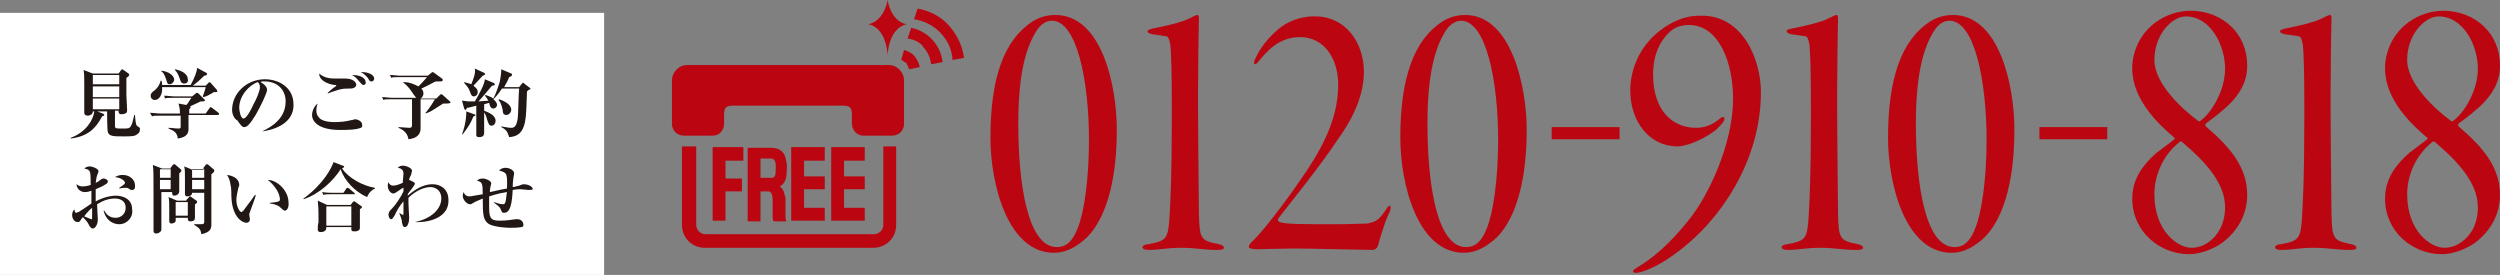
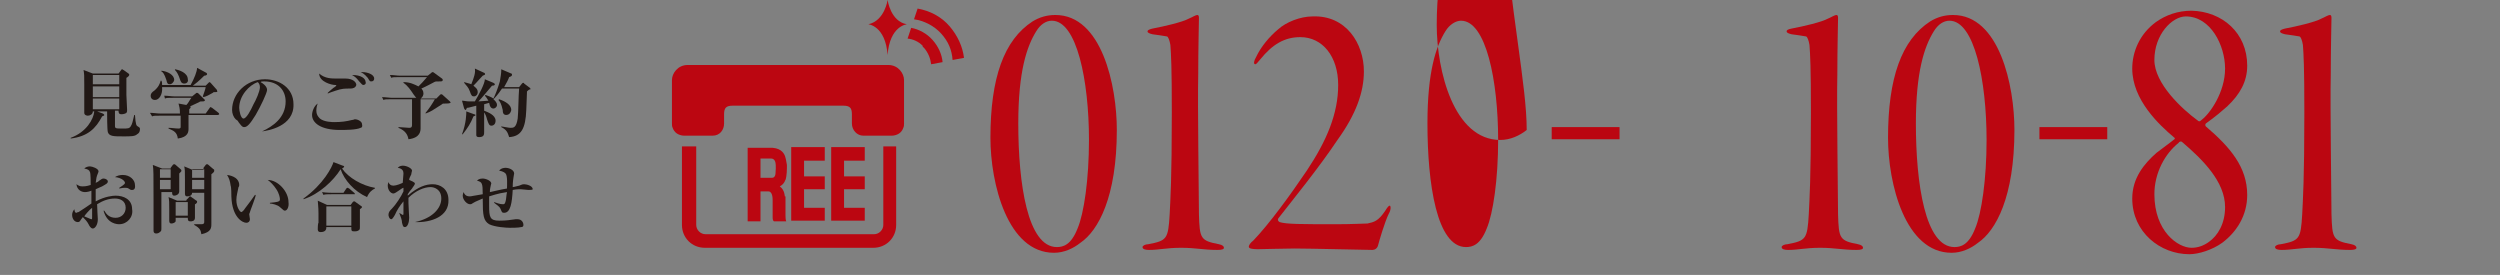
<svg xmlns="http://www.w3.org/2000/svg" version="1.1" id="レイヤー_1" x="0px" y="0px" viewBox="0 0 350.1 38.5" style="enable-background:new 0 0 350.1 38.5;" xml:space="preserve">
  <rect x="0" y="0" width="350.1" height="38.5" fill="#808080" stroke="none" />
  <style type="text/css">
	.st0{fill:#BB0611;}
	.st1{fill:#FFFFFF;}
	.st2{fill:#211815;}
</style>
  <g>
    <path class="st0" d="M156.4,18.2c0,9.4-2.6,14.1-5.1,15.8c-1,0.8-2.3,1.4-3.7,1.4c-6.5,0-8.9-9.7-8.9-16.1c0-8.4,1.9-13.7,5.9-16.3   c1-0.6,2-0.9,3.2-0.9C154.3,2.1,156.4,12,156.4,18.2z M145.1,4.4c-1.3,2.1-2.5,5.6-2.5,12.9c0,8.4,1.3,17.3,5.4,17.3   c0.9,0,2-0.3,2.9-2.6c0.9-2.1,1.6-6.9,1.6-12.4c0-8.3-1.7-16.7-5.2-16.7C146.5,2.9,145.7,3.4,145.1,4.4z" />
    <path class="st0" d="M161.4,4c1.6-0.3,4.2-0.9,5.1-1.4c0.5-0.2,0.9-0.5,1.2-0.5c0.1,0,0.2,0.1,0.2,0.4c0,0.6-0.1,4.3-0.1,7.9   c-0.1,4.5,0.1,16.9,0.1,19.6c0.1,3.4,0.2,3.7,2.8,4.2c0.5,0.1,0.7,0.3,0.7,0.5c0,0.2-0.3,0.3-0.9,0.3c-2,0-3-0.3-5.1-0.3   c-2.1,0-3,0.3-4.5,0.3c-0.5,0-0.9-0.1-0.9-0.4c0-0.2,0.4-0.4,0.8-0.4c2.6-0.5,2.8-0.7,3-4.2c0.1-2.1,0.3-4.9,0.3-14.2   c0-6.5-0.1-8.1-0.2-9.5c-0.1-0.6-0.3-1.2-0.5-1.2c-0.6-0.1-1.2-0.2-2-0.3c-0.4-0.1-0.7-0.2-0.7-0.4C160.7,4.2,161,4.1,161.4,4z" />
    <path class="st0" d="M191,10c0,2.9-1.1,6-3.7,9.6c-2.6,3.9-6.2,8.3-8.3,11c-0.1,0.2,0,0.4,0.2,0.5c0.9,0.3,3.1,0.3,8,0.3   c2,0,4-0.1,4.3-0.1c0.9-0.2,1.5-0.3,2.5-1.8c0.3-0.5,0.5-0.7,0.6-0.7c0.2,0,0.2,0.6-0.1,1.1c-0.6,1.2-1.4,4-1.5,4.4   c-0.1,0.5-0.5,0.7-0.8,0.7c-0.9,0-8.8-0.2-10.9-0.2c-1.2,0-4.8,0.1-5.2,0.1c-0.7,0-1.2-0.1-1.2-0.3c-0.1-0.2,0.3-0.7,0.6-0.9   c2.3-2.4,5.2-6.4,7.5-9.8c2.8-4.2,4.4-8,4.4-12c0-4-2.2-6.7-5.3-6.7c-2.2,0-3.9,1-5.6,3.1c-0.4,0.5-0.6,0.7-0.7,0.7   c-0.3,0-0.2-0.5,0.1-1c0.7-1.5,1.9-2.9,3.1-3.9c1.1-1,3.1-1.8,4.8-1.8C188.5,2.1,191,6.1,191,10z" />
-     <path class="st0" d="M213.8,18.2c0,9.4-2.6,14.1-5.1,15.8c-1,0.8-2.3,1.4-3.7,1.4c-6.5,0-8.9-9.7-8.9-16.1c0-8.4,1.9-13.7,5.9-16.3   c1-0.6,2-0.9,3.2-0.9C211.6,2.1,213.8,12,213.8,18.2z M202.4,4.4c-1.3,2.1-2.5,5.6-2.5,12.9c0,8.4,1.3,17.3,5.4,17.3   c0.9,0,2-0.3,2.9-2.6c0.9-2.1,1.6-6.9,1.6-12.4c0-8.3-1.7-16.7-5.2-16.7C203.9,2.9,203,3.4,202.4,4.4z" />
+     <path class="st0" d="M213.8,18.2c-1,0.8-2.3,1.4-3.7,1.4c-6.5,0-8.9-9.7-8.9-16.1c0-8.4,1.9-13.7,5.9-16.3   c1-0.6,2-0.9,3.2-0.9C211.6,2.1,213.8,12,213.8,18.2z M202.4,4.4c-1.3,2.1-2.5,5.6-2.5,12.9c0,8.4,1.3,17.3,5.4,17.3   c0.9,0,2-0.3,2.9-2.6c0.9-2.1,1.6-6.9,1.6-12.4c0-8.3-1.7-16.7-5.2-16.7C203.9,2.9,203,3.4,202.4,4.4z" />
    <path class="st0" d="M217.3,17.8h9.5v1.7h-9.5V17.8z" />
-     <path class="st0" d="M246.6,12.9c0,9.8-5.9,18.3-12.1,22.7c-2.7,2-4.8,2.6-5.3,2.6c-0.3,0-0.5,0-0.5-0.2c0-0.2,0.2-0.3,0.5-0.5   c2.2-1.3,4.6-3.3,7.3-6.7c2.7-3.3,6.2-10.6,6.2-17c0-4.9-1.9-10.3-6.2-10.3c-1,0-2,0.3-2.7,1c-1.2,1.1-2.3,3-2.3,5.9   c0,5.4,3,7.5,6,7.5c1.1,0,2.2-0.3,3.5-1.4c0.2-0.2,0.5-0.1,0.5,0.1c0,0.4-0.5,0.9-1.1,1.5c-1.3,1.1-3.9,2.4-5.5,2.4   c-4,0-6.6-3.6-6.6-7.8c0-3.2,1.5-6.9,5.3-9.2c1.9-1.1,3.2-1.3,4.6-1.3C244.1,2.1,246.6,8.4,246.6,12.9z" />
    <path class="st0" d="M250.9,4c1.6-0.3,4.2-0.9,5.1-1.4c0.5-0.2,0.9-0.5,1.2-0.5c0.1,0,0.2,0.1,0.2,0.4c0,0.6-0.1,4.3-0.1,7.9   c-0.1,4.5,0.1,16.9,0.1,19.6c0.1,3.4,0.2,3.7,2.8,4.2c0.5,0.1,0.7,0.3,0.7,0.5c0,0.2-0.3,0.3-0.9,0.3c-2,0-3-0.3-5.1-0.3   c-2.1,0-3,0.3-4.5,0.3c-0.5,0-0.9-0.1-0.9-0.4c0-0.2,0.4-0.4,0.8-0.4c2.6-0.5,2.8-0.7,3-4.2c0.1-2.1,0.3-4.9,0.3-14.2   c0-6.5-0.1-8.1-0.2-9.5c-0.1-0.6-0.3-1.2-0.5-1.2c-0.6-0.1-1.2-0.2-2-0.3c-0.4-0.1-0.7-0.2-0.7-0.4C250.2,4.2,250.4,4.1,250.9,4z" />
    <path class="st0" d="M282.1,18.2c0,9.4-2.6,14.1-5.1,15.8c-1,0.8-2.3,1.4-3.7,1.4c-6.5,0-8.9-9.7-8.9-16.1c0-8.4,1.9-13.7,5.9-16.3   c1-0.6,2-0.9,3.2-0.9C280,2.1,282.1,12,282.1,18.2z M270.8,4.4c-1.3,2.1-2.5,5.6-2.5,12.9c0,8.4,1.3,17.3,5.4,17.3   c0.9,0,2-0.3,2.9-2.6c0.9-2.1,1.6-6.9,1.6-12.4c0-8.3-1.7-16.7-5.2-16.7C272.2,2.9,271.4,3.4,270.8,4.4z" />
    <path class="st0" d="M285.6,17.8h9.5v1.7h-9.5V17.8z" />
    <path class="st0" d="M314.7,9.2c0,2.2-1,4-2.8,5.7c-0.8,0.7-1.6,1.4-3,2.4c-0.1,0.2-0.1,0.2,0,0.4c3.4,2.9,5.8,5.7,5.8,9.6   c0,2.9-1.5,5.2-3.5,6.7c-1.4,1-3.3,1.6-4.6,1.6c-4.1,0-8-3.1-8-7.8c0-2.9,1.7-4.9,3.4-6.4c0.9-0.7,1.9-1.4,2.5-1.9   c0.1,0,0.1-0.2-0.1-0.3c-2-1.7-5.8-5.2-5.8-9.6c0-2.3,1-4.8,3.3-6.5c1.4-1,3.1-1.6,5-1.6C311.2,1.6,314.7,4.6,314.7,9.2z    M309.3,33.9c1.3-0.9,2.3-2.6,2.3-4.9c0-3.6-3.2-6.7-6-9.1c-0.2-0.2-0.5,0-0.5,0.1c-1.9,1.5-3.4,4.2-3.4,7.2c0,5.2,3.3,7.5,5.2,7.5   C307.8,34.7,308.6,34.4,309.3,33.9z M301.7,8.4c0,3.3,3.9,6.9,6.1,8.5c0.2,0.2,0.4,0,0.5-0.1c1.2-0.9,3.3-3.9,3.3-7.2   c0-3.2-2-7.3-5.5-7.3C304.2,2.3,301.7,4.8,301.7,8.4z" />
    <path class="st0" d="M320,4c1.6-0.3,4.2-0.9,5.1-1.4c0.5-0.2,0.9-0.5,1.2-0.5c0.1,0,0.2,0.1,0.2,0.4c0,0.6-0.1,4.3-0.1,7.9   c-0.1,4.5,0.1,16.9,0.1,19.6c0.1,3.4,0.2,3.7,2.8,4.2c0.5,0.1,0.7,0.3,0.7,0.5c0,0.2-0.3,0.3-0.9,0.3c-2,0-3-0.3-5.1-0.3   c-2.1,0-3,0.3-4.5,0.3c-0.5,0-0.9-0.1-0.9-0.4c0-0.2,0.4-0.4,0.8-0.4c2.6-0.5,2.8-0.7,3-4.2c0.1-2.1,0.3-4.9,0.3-14.2   c0-6.5-0.1-8.1-0.2-9.5c-0.1-0.6-0.3-1.2-0.5-1.2c-0.6-0.1-1.2-0.2-2-0.3c-0.4-0.1-0.7-0.2-0.7-0.4C319.3,4.2,319.6,4.1,320,4z" />
-     <path class="st0" d="M350.1,9.2c0,2.2-1,4-2.8,5.7c-0.8,0.7-1.6,1.4-3,2.4c-0.1,0.2-0.1,0.2,0,0.4c3.4,2.9,5.8,5.7,5.8,9.6   c0,2.9-1.5,5.2-3.5,6.7c-1.4,1-3.3,1.6-4.6,1.6c-4.1,0-8-3.1-8-7.8c0-2.9,1.7-4.9,3.4-6.4c0.9-0.7,1.9-1.4,2.5-1.9   c0.1,0,0.1-0.2-0.1-0.3c-2-1.7-5.8-5.2-5.8-9.6c0-2.3,1-4.8,3.3-6.5c1.4-1,3.1-1.6,5-1.6C346.6,1.6,350.1,4.6,350.1,9.2z    M344.7,33.9C346,33,347,31.4,347,29c0-3.6-3.2-6.7-6-9.1c-0.2-0.2-0.5,0-0.5,0.1c-1.9,1.5-3.4,4.2-3.4,7.2c0,5.2,3.3,7.5,5.2,7.5   C343.2,34.7,344,34.4,344.7,33.9z M337.1,8.4c0,3.3,3.9,6.9,6.1,8.5c0.2,0.2,0.4,0,0.5-0.1c1.2-0.9,3.3-3.9,3.3-7.2   c0-3.2-2-7.3-5.5-7.3C339.6,2.3,337.1,4.8,337.1,8.4z" />
  </g>
-   <rect y="1.8" class="st1" width="84.6" height="36.7" />
  <g>
    <path class="st2" d="M19.2,18.8c-0.3,0.3-0.9,0.3-1.9,0.3c-1.4,0-2,0-2.2-0.6c-0.1-0.4-0.1-2.4-0.1-2.9h-1.4l0.8,0.3   c0,0,0.2,0.1,0.2,0.2c0,0.1-0.1,0.1-0.3,0.2c-0.9,1.7-2,2.8-4.4,3.1l0-0.1c2.2-0.8,3.2-2.6,3.3-3.7H13c0,0.4-0.4,0.6-0.7,0.6   c-0.2,0-0.5-0.1-0.5-0.4c0-0.1,0-0.6,0-0.7c0-0.7,0-2.1,0-3.3s0-1.4-0.1-2l1.3,0.5h3.6l0.3-0.4c0.1-0.1,0.1-0.2,0.2-0.2   c0.1,0,0.1,0.1,0.2,0.1l0.7,0.5c0.1,0.1,0.1,0.1,0.1,0.2c0,0.1-0.2,0.3-0.4,0.4c0,0.4,0,1.9,0,2.4c0,0.3,0.1,1.8,0.1,2.1   c0,0.1,0,0.3-0.1,0.4c-0.1,0.1-0.4,0.2-0.7,0.2c-0.4,0-0.4-0.3-0.4-0.5h-0.5c0,0.1,0,2,0,2.1c0,0.4,0.1,0.4,1.1,0.4   c0.7,0,0.9,0,1.1-0.3c0.2-0.3,0.3-0.7,0.5-1.6h0.1c0.1,1.4,0.2,1.5,0.4,1.6c0.3,0.2,0.3,0.2,0.3,0.4C19.6,18.5,19.4,18.7,19.2,18.8   z M16.7,10.5H13v1.3h3.7V10.5z M16.7,12.1H13v1.5h3.7V12.1z M16.7,13.8H13v1.5h3.7V13.8z" />
    <path class="st2" d="M30.5,16.1h-4.1V18c0,0.4,0,1.2-1.5,1.4c-0.1-0.9-0.6-1.1-1.3-1.4l0-0.1c0.4,0,1,0.1,1.4,0.1   c0.3,0,0.3-0.1,0.3-0.3v-1.5h-2.9c-0.7,0-0.9,0-1.1,0.1L21,15.8c0.5,0,1,0.1,1.5,0.1h2.7c0-0.7-0.1-1-0.2-1.4l1.1,0.2   c0.3-0.3,0.4-0.6,0.7-1h-2.6c-0.7,0-0.9,0-1.1,0.1L23,13.4c0.5,0,1,0.1,1.5,0.1h2.4l0.5-0.4c0.1-0.1,0.1-0.1,0.2-0.1   c0,0,0.1,0,0.2,0.1l0.8,0.8c0.1,0.1,0.1,0.1,0.1,0.1c0,0.2-0.2,0.2-0.4,0.2c-0.2,0-0.3,0-0.4,0.1c-0.7,0.3-0.8,0.4-1.3,0.6   c0,0,0.1,0,0.1,0.1c0,0.1-0.1,0.2-0.2,0.3v0.6h2.3l0.5-0.7c0.1-0.1,0.1-0.2,0.2-0.2c0.1,0,0.1,0.1,0.2,0.1l0.9,0.7   c0,0,0.1,0.1,0.1,0.2C30.6,16.1,30.5,16.1,30.5,16.1z M30,12.9c-0.1,0-0.1,0-0.2,0.1c-0.5,0.3-0.9,0.5-1.3,0.6l-0.1-0.1   c0.1-0.3,0.4-1.1,0.4-1.3h-6.1c0.1,1-0.4,1.8-1,1.8c-0.2,0-0.6-0.1-0.6-0.6c0-0.3,0.2-0.5,0.5-0.7c0.6-0.5,0.8-1,0.9-1.4h0.1   c0.1,0.2,0.1,0.3,0.1,0.6h4c0.5-0.9,0.9-1.9,0.9-2.4l1.3,0.7c0.1,0.1,0.1,0.1,0.1,0.2c0,0.1-0.2,0.2-0.4,0.2   c-0.8,0.8-1.2,1.1-1.6,1.4h1.8l0.4-0.4c0.1-0.1,0.1-0.1,0.1-0.1c0,0,0.1,0,0.2,0.1l0.8,0.9c0.1,0.1,0.1,0.1,0.1,0.2   C30.5,12.9,30.4,12.9,30,12.9z M23.8,11.8c-0.3,0-0.4-0.1-0.5-0.6c-0.3-0.9-0.5-1.1-0.7-1.2l0-0.1c0.9,0.1,1.8,0.6,1.8,1.3   C24.3,11.6,24,11.8,23.8,11.8z M25.8,11.7c-0.4,0-0.5-0.3-0.6-0.6c-0.2-0.6-0.4-1-0.7-1.3l0-0.1c0.6,0.1,1.8,0.5,1.8,1.4   C26.4,11.4,26.2,11.7,25.8,11.7z" />
    <path class="st2" d="M36.7,18.4L36.7,18.4c1.5-0.7,3.3-1.9,3.3-4.2c0-1.5-1-2.8-3-2.8c-0.3,0-0.4,0-0.5,0.1c0.9,0.5,0.9,1,0.9,1.1   c0,0.4-0.9,2.3-1.6,3.5c-0.8,1.3-1.2,1.7-1.6,1.7c-0.3,0-0.4-0.2-0.8-0.7c-0.1-0.2-0.1-0.2-0.4-0.4c-0.3-0.3-0.5-0.8-0.5-1.3   c0-2.3,2-4.3,4.6-4.3c2,0,4,1.2,4,3.5C41.2,17.7,37.5,18.3,36.7,18.4z M36.1,11.5c-1.2,0.4-2.6,1.9-2.6,3.6c0,0.4,0.2,1.5,0.6,1.5   c0.4,0,1-1.1,1.4-2c0.3-0.5,0.9-1.8,0.9-2.4C36.4,11.8,36.2,11.6,36.1,11.5z" />
    <path class="st2" d="M50.5,17.9c-0.6,0.3-2.2,0.3-2.9,0.3c-2.7,0-3.9-1-3.9-2.1c0-0.5,0.3-1.3,0.8-1.6c-0.1,0.2-0.2,0.6-0.2,1   c0,0.5,0.2,0.8,0.5,1.1c0.6,0.5,1.8,0.5,2,0.5c1,0,1.7-0.1,2.5-0.3c0.2,0,0.3-0.1,0.4-0.1c0.4,0,1,0.3,1,0.7   C50.8,17.8,50.6,17.9,50.5,17.9z M49.1,12.4c-0.9,0-1.2,0-2.1,0.3c-0.6,0.2-0.9,0.3-1.1,0.4l0-0.1c0.1-0.1,0.3-0.3,0.8-0.7   c0.2-0.1,0.4-0.3,0.4-0.3c0-0.1-0.1-0.1-0.2-0.1c-0.4,0-2.2-0.4-2.2-1.6c0.8,0.7,1.7,0.7,2.5,0.7c0.2,0,1,0,1.2,0   c1,0,1.5,0.5,1.5,0.9C49.8,12.3,49.4,12.4,49.1,12.4z M50.9,11.9c-0.2,0-0.2-0.1-0.6-0.5c-0.4-0.5-0.5-0.6-1-0.9   c1.3,0,1.9,0.5,1.9,1C51.3,11.7,51.1,11.9,50.9,11.9z M52,11.4c-0.2,0-0.2,0-0.5-0.5c-0.5-0.6-0.8-0.7-1-0.8c0.1,0,0.2,0,0.3,0   c0.6,0,1.6,0.3,1.6,0.9C52.4,11.2,52.3,11.4,52,11.4z" />
    <path class="st2" d="M62.4,14.5c-0.4,0-0.4,0-0.5,0.1c-1.4,0.9-1.5,1-2.3,1.3l0-0.1c0.5-0.6,0.9-1.2,1.3-1.9h-2v4   c0,0.4,0,1.4-1.7,1.6c-0.1-0.6-0.4-1.2-1.4-1.6l0-0.1c0.3,0,1.3,0.1,1.5,0.1c0.4,0,0.4-0.2,0.4-0.5v-3.5h-2.9c-0.7,0-0.9,0-1.1,0.1   l-0.2-0.4c0.5,0,1,0.1,1.5,0.1h3.3c-0.1-0.1-0.1-0.1-0.4-0.5c-0.4-0.6-0.8-1.2-1.4-1.6l0-0.1c0.9,0,1.5,0.3,2.1,0.6   c0.4-0.4,0.7-0.7,1.2-1.3h-3.9c-0.7,0-0.9,0-1.1,0.1l-0.2-0.4c0.5,0,1,0.1,1.5,0.1h3.8l0.5-0.4c0.1-0.1,0.1-0.1,0.2-0.1   c0.1,0,0.2,0.1,0.2,0.1l1.1,0.8c0.1,0.1,0.1,0.1,0.1,0.2c0,0.2-0.2,0.2-0.4,0.2c-0.6,0-0.6,0-0.8,0.1c-0.4,0.2-0.9,0.5-1.8,0.9   c0.1,0.1,0.3,0.3,0.3,0.7c0,0.2-0.1,0.5-0.4,0.7h2.2l0.5-0.5c0.1-0.1,0.1-0.1,0.2-0.1c0.1,0,0.1,0,0.2,0.1l1,0.9   c0,0,0.1,0.1,0.1,0.2C62.9,14.5,62.6,14.5,62.4,14.5z" />
    <path class="st2" d="M73.8,12.8c0,0.4-0.1,2.3-0.1,2.6c-0.1,2.6-0.7,3.7-2.4,3.8c-0.2-0.6-0.3-1-1.1-1.4l0-0.1   c0.7,0.1,1,0.2,1.3,0.2c0.4,0,0.8,0,1-1.3c0.1-0.9,0.1-3.2,0.2-4.2h-2.4c-0.6,0.9-1,1.3-1.2,1.5c0.1,0.1,0.5,0.4,0.5,0.8   c0,0.3-0.3,0.5-0.5,0.5c-0.3,0-0.4-0.2-0.5-0.4c0-0.1-0.1-0.3-0.1-0.4c-0.1,0-0.6,0.2-0.7,0.2c0,0.5,0,2.4,0,2.6c0,0.2,0,1.2,0,1.3   c0,0.3,0,0.7-0.7,0.7c-0.4,0-0.4-0.2-0.4-0.3c0-0.6,0-3.5,0-4.1c-0.8,0.2-1.1,0.3-1.3,0.3c-0.1,0.1-0.1,0.3-0.2,0.3   c-0.1,0-0.1-0.1-0.2-0.2l-0.3-1.1c0.3,0,0.6,0.1,1,0.1c0.2,0,0.5,0,0.8,0c0.6-1,1.4-2.5,1.4-3.1l1.2,0.5c0.1,0.1,0.2,0.1,0.2,0.2   c0,0.1-0.1,0.2-0.4,0.2c-0.6,0.7-1.4,1.7-1.9,2.2c0.2,0,1.2-0.1,1.4-0.1c-0.1-0.1-0.2-0.4-0.5-0.7l0.1-0.1c0.2,0.1,0.7,0.2,1.1,0.5   c0.3-0.6,0.6-1.4,0.9-2.4c0.1-0.6,0.2-1.1,0.2-1.7l1.4,0.6c0.1,0,0.1,0.1,0.1,0.2c0,0.1-0.1,0.2-0.4,0.3c-0.1,0.3-0.3,0.7-0.7,1.4   h2.1l0.4-0.5c0.1-0.1,0.1-0.1,0.2-0.1c0.1,0,0.1,0.1,0.1,0.1l0.8,0.6c0,0,0.1,0.1,0.1,0.2C74.1,12.5,73.9,12.7,73.8,12.8z    M66.3,16.3c-0.4,1-0.8,1.6-1.5,2.5l-0.1,0c0.6-1.6,0.6-2.8,0.6-3.2l1.1,0.4c0.1,0,0.2,0.1,0.2,0.1C66.6,16.2,66.5,16.2,66.3,16.3z    M67.6,10.6c-0.4,0.4-0.7,0.8-1.3,1.4c0.2,0.2,0.6,0.4,0.6,0.9c0,0.4-0.3,0.6-0.5,0.6c-0.3,0-0.4-0.1-0.6-0.7   c-0.2-0.6-0.5-0.8-0.8-1.2l0-0.1c0.3,0.1,0.8,0.2,1,0.3c0.4-1,0.6-1.6,0.5-2.2l1.3,0.6c0.1,0,0.1,0.1,0.1,0.1   C68,10.5,67.8,10.5,67.6,10.6z M68.8,17.6c-0.3,0-0.4-0.3-0.6-0.9c-0.1-0.4-0.2-0.7-0.5-1.1l0.1-0.1c0.5,0.2,1.6,0.6,1.6,1.4   C69.4,17.4,69.1,17.6,68.8,17.6z M70.9,16.1c-0.4,0-0.5-0.3-0.5-0.7c-0.2-0.9-0.4-1.2-0.6-1.4l0.1-0.1c0.9,0.3,1.7,0.8,1.7,1.5   C71.5,15.9,71.2,16.1,70.9,16.1z" />
    <path class="st2" d="M16.7,31.4c-0.2,0-1.7,0-2.2-1.9h0.1c0.3,0.5,0.7,1,1.6,1c0.8,0,1.4-0.6,1.4-1.4c0-1-0.8-1.3-1.5-1.3   c-0.9,0-1.7,0.3-2.5,0.8c0,0.4,0.1,2.1,0.1,2.1c0,0.8-0.4,1.3-0.7,1.3c-0.3,0-0.5-0.4-0.6-0.6c-0.2-0.4-0.5-0.7-0.8-1   c-0.1,0.1-0.2,0.3-0.3,0.4c-0.1,0.2-0.2,0.3-0.4,0.3c-0.5,0-0.8-0.5-0.8-1c0-0.1,0-0.4,0.3-0.8c0,0.1,0.1,0.3,0.1,0.4   c0,0,0.1,0.1,0.2,0.1c0.1,0,0.1-0.1,0.3-0.1c0.6-0.4,1.4-0.9,1.8-1.2v-1.8c-0.2,0.1-0.6,0.2-0.9,0.2c-0.5,0-1.1-0.3-1.2-1.1   c0.3,0.2,0.5,0.3,0.8,0.3c0.3,0,0.6,0,1.2-0.2c0-0.4,0-1.6-0.1-1.8c-0.1-0.3-0.3-0.4-0.8-0.5c0.2-0.2,0.5-0.3,0.8-0.3   c0.3,0,1.2,0.3,1.2,0.7c0,0.1-0.1,0.3-0.1,0.3c-0.2,0.5-0.2,0.6-0.3,1.3c0.2-0.1,0.3-0.1,0.5-0.3c0.3-0.2,0.4-0.3,0.6-0.3   c0.3,0,0.6,0.2,0.6,0.4c0,0.3-0.3,0.4-0.8,0.7c-0.2,0.1-0.5,0.2-0.9,0.4c0,0.7,0,1.2,0,1.7c1.3-0.7,2.4-0.8,2.8-0.8   c1.1,0,2.3,0.5,2.3,1.9C18.7,30.4,17.8,31.4,16.7,31.4z M12.9,29.1c-0.3,0.2-1,1-1.1,1.2c0.3,0.1,0.9,0.4,1,0.4   c0.1,0,0.1,0,0.1-0.3C12.9,30.3,12.9,29.4,12.9,29.1z M18.5,26.6c-0.2,0-0.2,0-0.5-0.2c-0.1-0.1-0.4-0.1-0.5-0.1   c-0.2,0-0.3,0-0.8,0.1v-0.1c0.8-0.5,0.8-0.6,0.8-0.7c0-0.2-0.4-0.7-1.4-0.8c0.3-0.2,0.7-0.3,1.1-0.3c1,0,1.7,0.7,1.7,1.4   C19,26.6,18.6,26.6,18.5,26.6z" />
    <path class="st2" d="M23.9,23.5l0.3-0.4c0.1-0.1,0.1-0.1,0.2-0.1c0.1,0,0.1,0,0.2,0.1l0.7,0.6c0.1,0.1,0.1,0.1,0.1,0.2   c0,0.1,0,0.1-0.3,0.4c0,0.4,0,2.2,0,2.5c0,0.4-0.4,0.6-0.7,0.6c-0.3,0-0.3-0.3-0.3-0.5h-1.5v1.4c0,0.6,0,3.2,0,3.7   c0,0.2,0,0.3-0.1,0.4c-0.1,0.1-0.3,0.3-0.6,0.3c-0.1,0-0.4,0-0.4-0.4c0-0.1,0-0.8,0-0.9c0-0.6,0-1.6,0-3.4c0-3.8,0-4.2-0.1-4.9   l1.3,0.5H23.9z M22.4,23.7v1.2h1.5v-1.2H22.4z M22.4,25.2v1.3h1.5v-1.3H22.4z M26.1,28l0.3-0.3c0.1-0.1,0.1-0.2,0.2-0.2   c0.1,0,0.1,0,0.2,0.1l0.7,0.5c0.1,0,0.1,0.1,0.1,0.2c0,0.1-0.2,0.3-0.3,0.3c0,0.3,0,1.6,0,1.9c0,0.5-0.5,0.5-0.6,0.5   c-0.4,0-0.4-0.2-0.4-0.5h-1.7c0,0,0,0.5,0,0.5c-0.1,0.2-0.4,0.3-0.6,0.3c-0.3,0-0.3-0.3-0.3-0.4c0-0.3,0-1.4,0-1.6   c0-1,0-1.2-0.1-1.7l1.2,0.5H26.1z M24.6,28.3v1.9h1.7v-1.9H24.6z M28.5,23.5l0.3-0.4c0.1-0.1,0.1-0.1,0.2-0.1c0.1,0,0.1,0,0.2,0.1   l0.7,0.6c0.1,0,0.1,0.1,0.1,0.2c0,0.1,0,0.2-0.4,0.5c0,1.6,0,2.7,0,3.5c0,0.5,0,3.4,0,3.4c0,0.6,0,1.2-1.4,1.5   c-0.1-0.5-0.1-0.8-1-1.3l0-0.1c0.3,0,0.7,0,1,0c0.3,0,0.4-0.1,0.4-0.3v-4.1h-1.7c0,0.4-0.4,0.5-0.7,0.5c-0.3,0-0.3-0.3-0.3-0.4   c0-0.3,0-1.6,0-1.9c0-1.3,0-1.4-0.1-1.9l1.2,0.5H28.5z M26.9,23.7v1.2h1.7v-1.2H26.9z M26.9,25.2v1.3h1.7v-1.3H26.9z" />
    <path class="st2" d="M35,29.7c0,0.1-0.1,0.2-0.1,0.3c0,0.1,0.1,0.6,0.1,0.7c0,0.3-0.2,0.5-0.5,0.5c-0.5,0-2-0.7-2.1-3.7   c0-0.2,0-1.3-0.1-1.5c-0.1-0.7-0.2-1-0.5-1.5c0.8,0.1,1.7,0.5,1.7,1.4c0,0.1,0,0.2-0.1,0.3c-0.1,0.6-0.3,1.2-0.3,1.8   c0,1,0.5,1.7,0.7,1.7c0.1,0,0.4-0.3,0.5-0.5c0.4-0.5,1.2-1.6,1.4-1.9l0.1,0C35.9,27.4,35,29.6,35,29.7z M39.9,29.5   c-0.2,0-0.2-0.1-0.7-0.5c-0.3-0.3-1.1-0.5-1.4-0.5v-0.1c0.1,0,1.1-0.1,1.2-0.2c0.1,0,0.2-0.1,0.2-0.3c0-0.2-0.1-0.8-0.5-1.4   c-0.4-0.6-0.8-1-1.2-1.3c1.4,0,2.9,1.6,2.9,3.1C40.5,29,40.2,29.5,39.9,29.5z" />
    <path class="st2" d="M51.4,27.6c-1.8-0.8-3.2-2.4-3.7-3.9c-1,1.6-3,3.5-5.2,4.2l0-0.1c2.8-2,4-4.4,4.2-5.1l1.3,0.5   c0.1,0,0.2,0.1,0.2,0.1c0,0.1-0.1,0.2-0.3,0.3c0.9,1.3,2.8,2.4,4.6,2.7v0.1C52.1,26.6,51.7,26.9,51.4,27.6z M50.4,29.3   c0,0.3,0,0.9,0,1.3c0,0.4,0,1.2,0,1.2c0,0.2,0,0.3-0.1,0.4c-0.2,0.2-0.5,0.2-0.7,0.2c-0.4,0-0.4-0.1-0.4-0.6h-3.5   c0,0.2,0,0.7-0.8,0.7c-0.4,0-0.4-0.3-0.4-0.4c0-0.1,0-0.8,0.1-0.9c0-0.3,0-0.8,0-1.3c0-1-0.1-1.5-0.1-1.8l1.3,0.6h3.3l0.3-0.4   c0.1-0.1,0.1-0.1,0.2-0.1c0.1,0,0.1,0,0.2,0.1l0.7,0.5c0.1,0.1,0.2,0.1,0.2,0.2C50.7,29,50.7,29.1,50.4,29.3z M49.6,27.2h-3.2   c-0.6,0-0.9,0-1.1,0.1l-0.2-0.4c0.6,0.1,1.4,0.1,1.5,0.1h1.5l0.4-0.6c0.1-0.1,0.1-0.1,0.2-0.1s0.1,0.1,0.2,0.1l0.7,0.6   c0.1,0.1,0.1,0.1,0.1,0.2C49.7,27.2,49.6,27.2,49.6,27.2z M49.2,28.9h-3.5v2.7h3.5V28.9z" />
    <path class="st2" d="M58.1,31.1L58.1,31.1c2.4-0.5,3.7-1.9,3.7-3.3c0-1.3-1-1.6-1.5-1.6c-0.9,0-2.1,0.5-3.1,1.5c0,0.1,0,0.4,0,0.7   c0,0.3,0.1,2,0.1,2.1c0,0.6-0.2,1.3-0.6,1.3c-0.3,0-0.3-0.3-0.4-0.6c0-0.4-0.2-0.9-0.4-1.4l0,0c0.3,0.2,0.5,0.3,0.5,0.3   c0.1,0,0.1-0.1,0.1-0.2c0-0.3,0-1.4,0-1.7c-0.5,0.6-0.9,1.2-1.2,1.9c-0.3,0.5-0.4,0.6-0.5,0.6c-0.3,0-0.4-0.5-0.4-0.6   c0-0.4,0.2-0.6,0.5-0.9c0.5-0.5,1.3-1.7,1.6-2.4c0-0.1,0-0.5,0-0.5c-0.2,0-1.1,0.8-1.4,0.8c-0.4,0-0.8-0.5-0.8-1.1   c0-0.3,0.1-0.4,0.1-0.5c0.1,0.3,0.3,0.5,0.7,0.5c0.4,0,1.1-0.3,1.3-0.4c0-0.2,0.1-1.1,0.1-1.3c0-0.3-0.1-0.7-0.8-0.8   c0.1-0.1,0.3-0.3,0.7-0.3c0.6,0,1.3,0.4,1.3,0.7c0,0.1-0.1,0.3-0.1,0.5c-0.2,0.4-0.3,0.6-0.3,0.8c0.2,0.1,0.8,0.3,0.8,0.5   c0,0.2-0.3,0.5-0.4,0.7c-0.2,0.2-0.4,0.5-0.6,0.8c0,0,0,0.2,0,0.2c1.5-1.3,2.6-1.6,3.5-1.6c1,0,2.2,0.6,2.2,2.2   C62.9,30.3,60.4,31.2,58.1,31.1z" />
    <path class="st2" d="M74,26.6c-0.2,0-0.9-0.1-1.1-0.1c-0.2,0-0.6,0-1.1,0.1c-0.1,1.8-0.3,3.2-1.2,3.2c-0.3,0-0.3-0.1-0.4-0.3   c-0.2-0.5-0.2-0.5-1-1.1l0-0.1c0.3,0.1,0.8,0.3,1.2,0.3c0.2,0,0.3,0,0.4-0.4c0.1-0.3,0.1-0.9,0.2-1.3c-1.4,0.2-2.1,0.5-2.5,0.6   c0,0.2,0,0.6,0,1.3c0,1.6,0.1,2.1,1.4,2.1c1.1,0,1.5-0.1,2.3-0.2c0.1,0,0.2,0,0.3,0c0.5,0,0.8,0.4,0.8,0.8c0,0.2-0.1,0.3-0.3,0.3   c-0.4,0.1-1.3,0.1-1.6,0.1c-0.5,0-2.1-0.1-2.9-0.5c-0.8-0.5-0.9-1.2-0.9-3.6c-0.4,0.2-1,0.4-1.3,0.6c-0.3,0.2-0.3,0.2-0.5,0.2   c-0.4,0-1-0.6-1-1.2c0-0.2,0.1-0.4,0.1-0.5c0.2,0.4,0.4,0.6,0.9,0.6c0.2,0,0.5-0.1,1.8-0.3c0-1.6-0.1-1.7-0.8-1.9   c0.1-0.1,0.3-0.3,0.8-0.3c0.4,0,1.2,0.3,1.2,0.7c0,0-0.1,0.3-0.1,0.4c0,0.1-0.1,0.3-0.1,0.8c1-0.2,1.2-0.3,2.4-0.5   c0-0.4,0.1-1.8-0.2-2.1c-0.1-0.1-0.3-0.3-0.9-0.4c0.3-0.4,0.8-0.4,0.9-0.4c0.5,0,1.2,0.3,1.2,0.8c0,0.1-0.1,0.5-0.1,0.6   c0,0.1-0.1,0.5-0.1,1.3c0.2,0,0.8-0.2,0.9-0.2c0.3-0.1,0.4-0.2,0.7-0.2c0.3,0,1.2,0.2,1.2,0.7C74.6,26.6,74.2,26.6,74,26.6z" />
  </g>
  <g>
    <path class="st0" d="M131.8,4.7c1,1.1,1.5,2.3,1.6,3.7l1.6-0.3c-0.2-1.6-0.9-3.1-2-4.4c-1.2-1.4-2.8-2.2-4.5-2.5L128,2.7   C129.4,2.9,130.8,3.6,131.8,4.7" />
    <path class="st0" d="M129.4,6.7c0.6,0.7,0.9,1.5,1,2.3l1.6-0.3c-0.1-1.1-0.6-2.2-1.4-3.1c-0.8-0.9-1.9-1.5-3-1.7l-0.5,1.5   c0.8,0.1,1.5,0.4,2.1,1C129.2,6.6,129.3,6.6,129.4,6.7" />
-     <path class="st0" d="M127.3,9.7l1.5-0.3c-0.1-0.5-0.3-1-0.7-1.5c-0.4-0.5-0.9-0.7-1.5-0.9l-0.4,1.4c0.3,0.1,0.5,0.3,0.8,0.5   C126.9,9,127.2,9.2,127.3,9.7" />
    <path class="st0" d="M125.5,20.5v11c0,1.8-1.4,3.2-3.2,3.2H98.7c-1.8,0-3.2-1.4-3.2-3.2v-11h2v11c0,0.7,0.6,1.3,1.3,1.3h23.6   c0.7,0,1.3-0.6,1.3-1.3v-11H125.5" />
    <path class="st0" d="M110.4,9.1h14c1.4,0,2.2,1.2,2.2,2.1v6.1c0,0.2,0,0.4-0.1,0.6c-0.1,0.3-0.3,0.6-0.6,0.8   c-0.3,0.2-0.7,0.3-1,0.3h-1.8c0,0-2.2,0-2.2,0c-0.9,0-1.6-0.8-1.6-1.7v-1.3c0-0.9-0.3-1.2-1.2-1.2h-15.5c-0.9,0-1.2,0.3-1.2,1.2   v1.3c0,0.9-0.6,1.7-1.6,1.7c0,0-2.2,0-2.2,0h-1.8c-0.3,0-0.7-0.1-1-0.3c-0.3-0.2-0.5-0.5-0.6-0.8c-0.1-0.2-0.1-0.4-0.1-0.6v-6.1   c0-0.9,0.8-2.1,2.2-2.1H110.4" />
-     <polyline class="st0" points="99.8,20.6 99.8,30.9 101.6,30.9 101.6,26.8 103.9,26.8 103.9,25 101.6,25 101.6,22.5 104.1,22.5    104.1,20.6 99.8,20.6  " />
    <polyline class="st0" points="110.8,30.9 115.5,30.9 115.5,29.1 112.6,29.1 112.6,26.5 115.5,26.5 115.5,24.7 112.6,24.7    112.6,22.5 115.5,22.5 115.5,20.6 110.8,20.6 110.8,30.9  " />
    <polyline class="st0" points="116.4,30.9 121.1,30.9 121.1,29.1 118.2,29.1 118.2,26.5 121.1,26.5 121.1,24.7 118.2,24.7    118.2,22.5 121.1,22.5 121.1,20.6 116.4,20.6 116.4,30.9  " />
    <path class="st0" d="M109.9,27.5c0,0,0-0.9-0.7-1.4c0.2-0.1,0.5-0.3,0.7-0.7c0-0.1,0.1-0.2,0.1-0.2c0.2-0.6,0.2-1.5,0.2-2.1   c-0.1-0.7-0.2-1-0.2-1c-0.1-0.5-0.5-1.3-1.8-1.4h-3.5v10.3h1.8v-4.2h1.1c0.3,0,0.6,0.3,0.6,1.2v2.4c0,0.2,0,0.5,0.2,0.6h1.7   c0,0-0.1-0.2-0.1-0.8V27.5 M108.6,24.3c0,0,0,0.6-0.5,0.6h-1.6v-2.7h1.5c0.2,0,0.5,0.1,0.6,0.6C108.6,22.8,108.7,23.2,108.6,24.3z" />
    <path class="st0" d="M124.3,7.7c0.3-4.1,2.7-4.3,2.7-4.3C124.7,3,124.3,0,124.3,0s-0.4,2.9-2.7,3.4C121.6,3.4,124,3.6,124.3,7.7" />
  </g>
</svg>